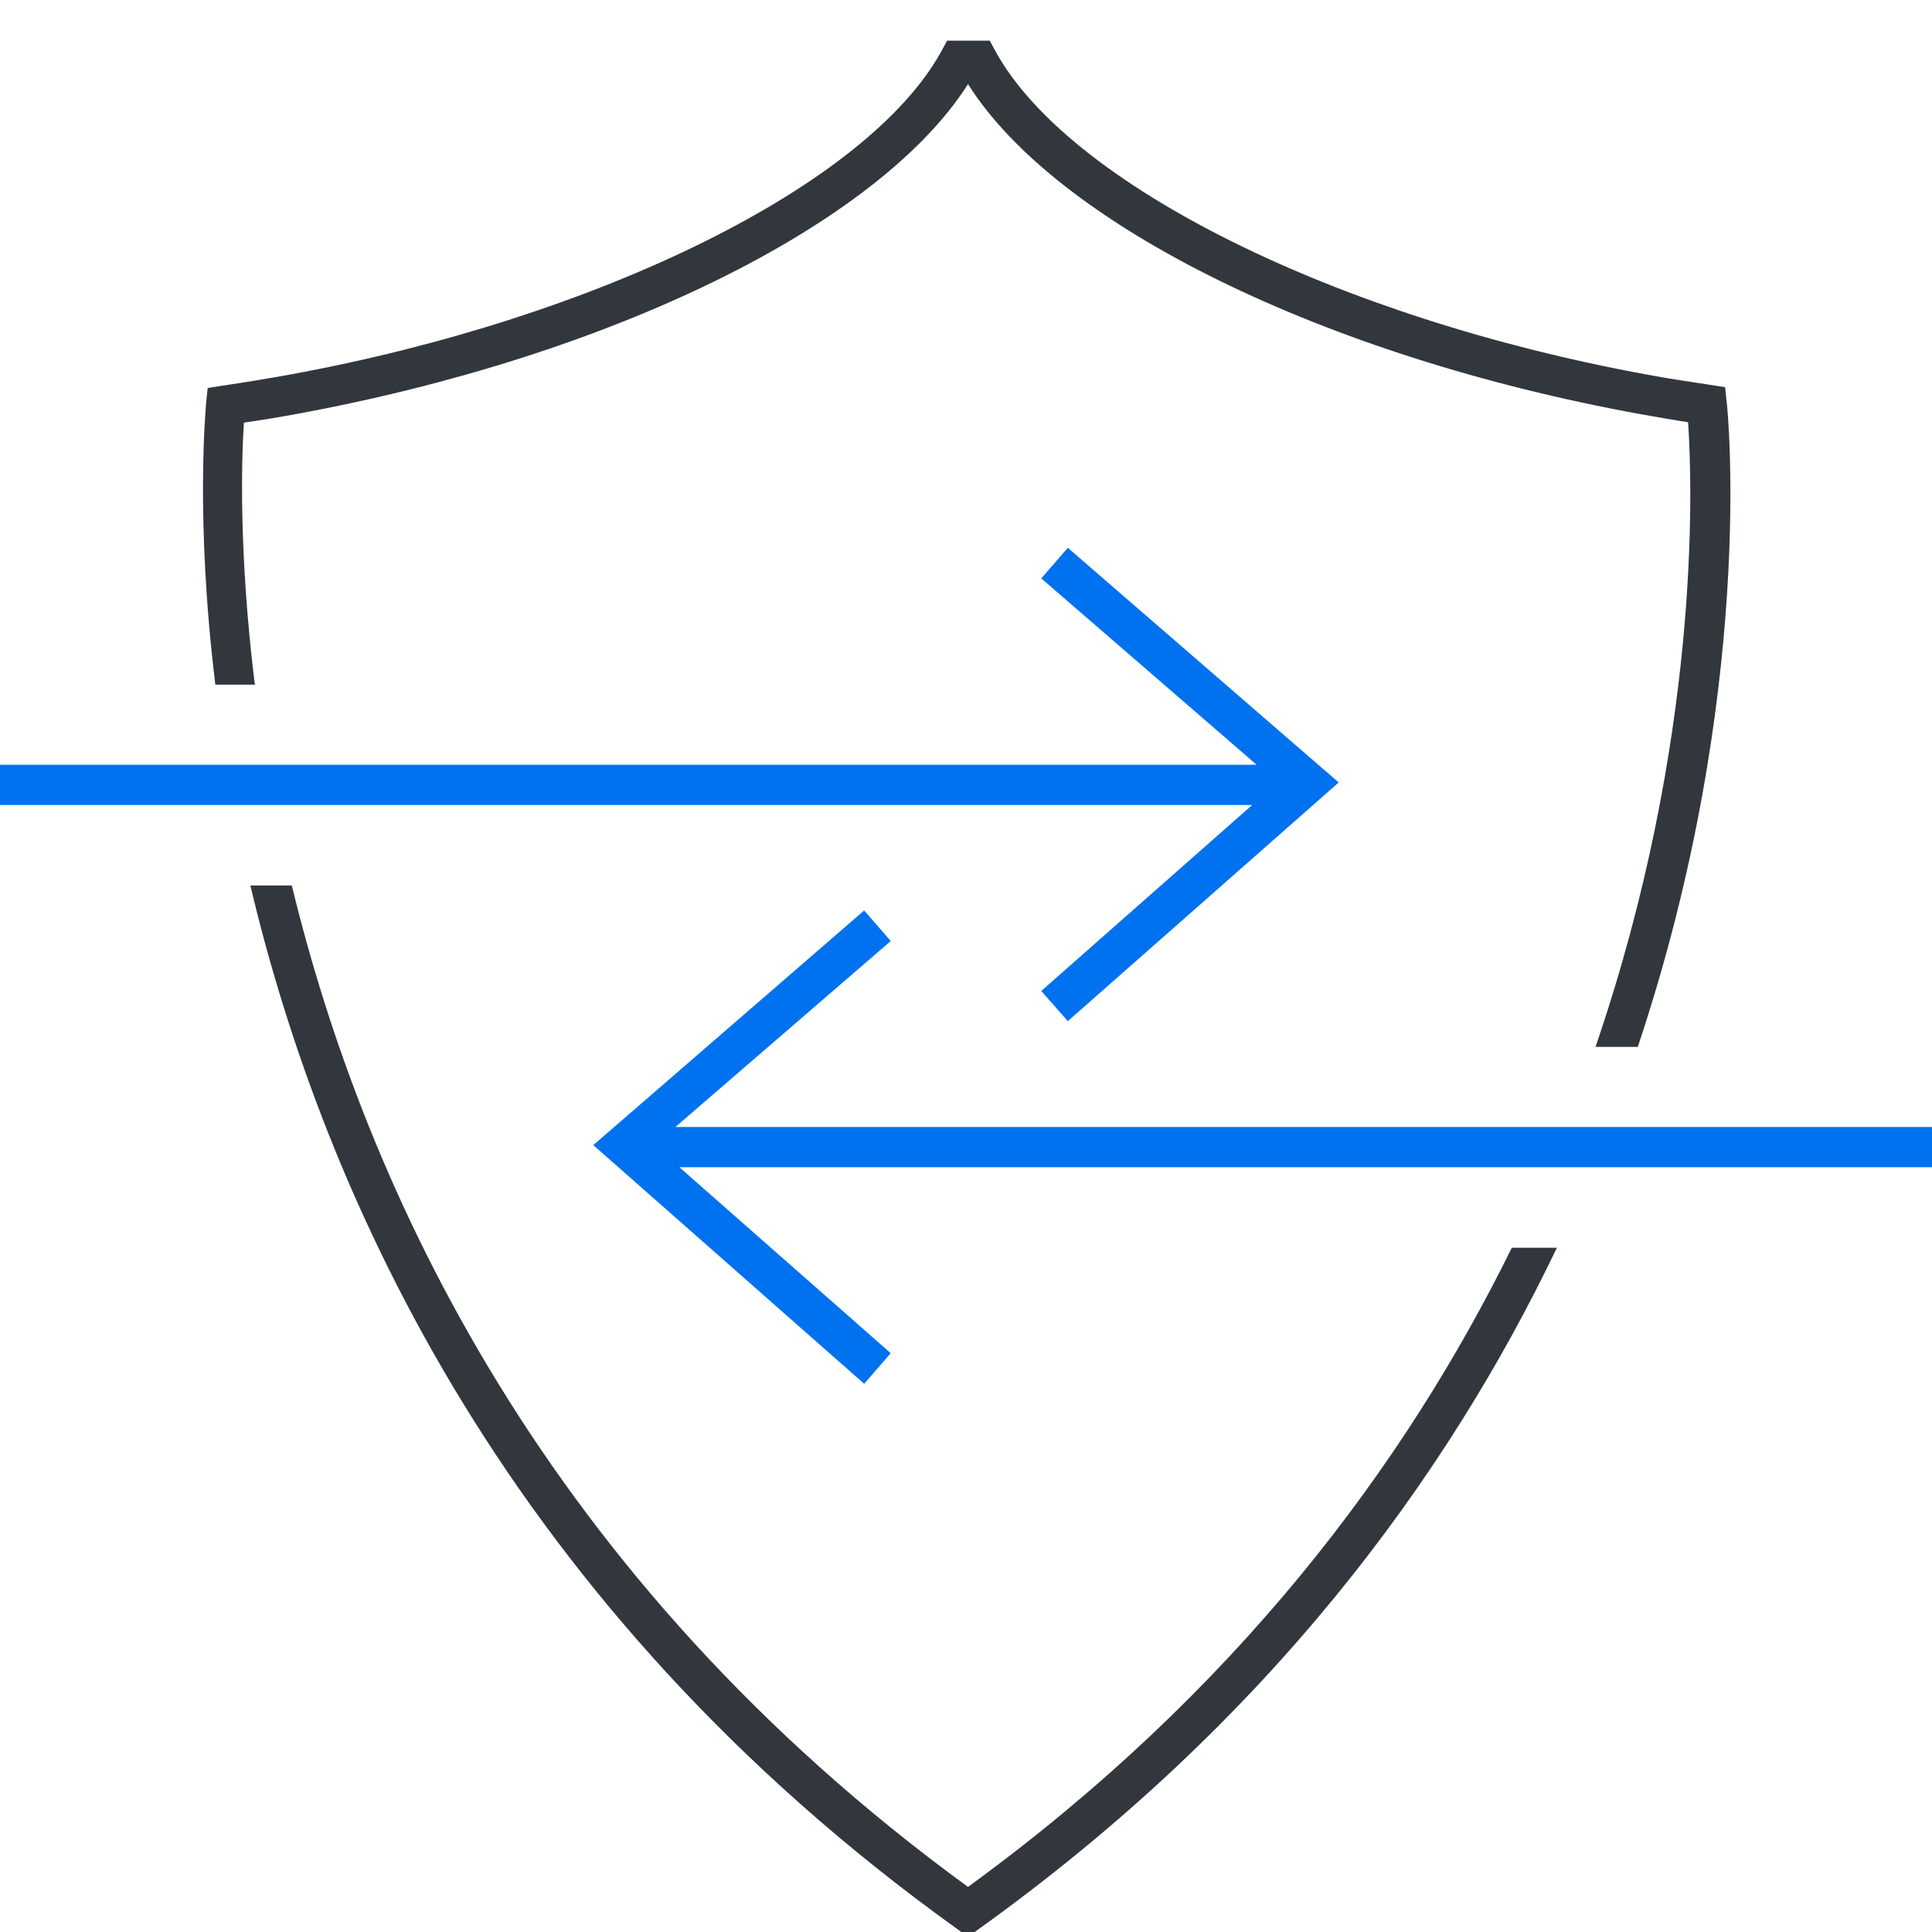
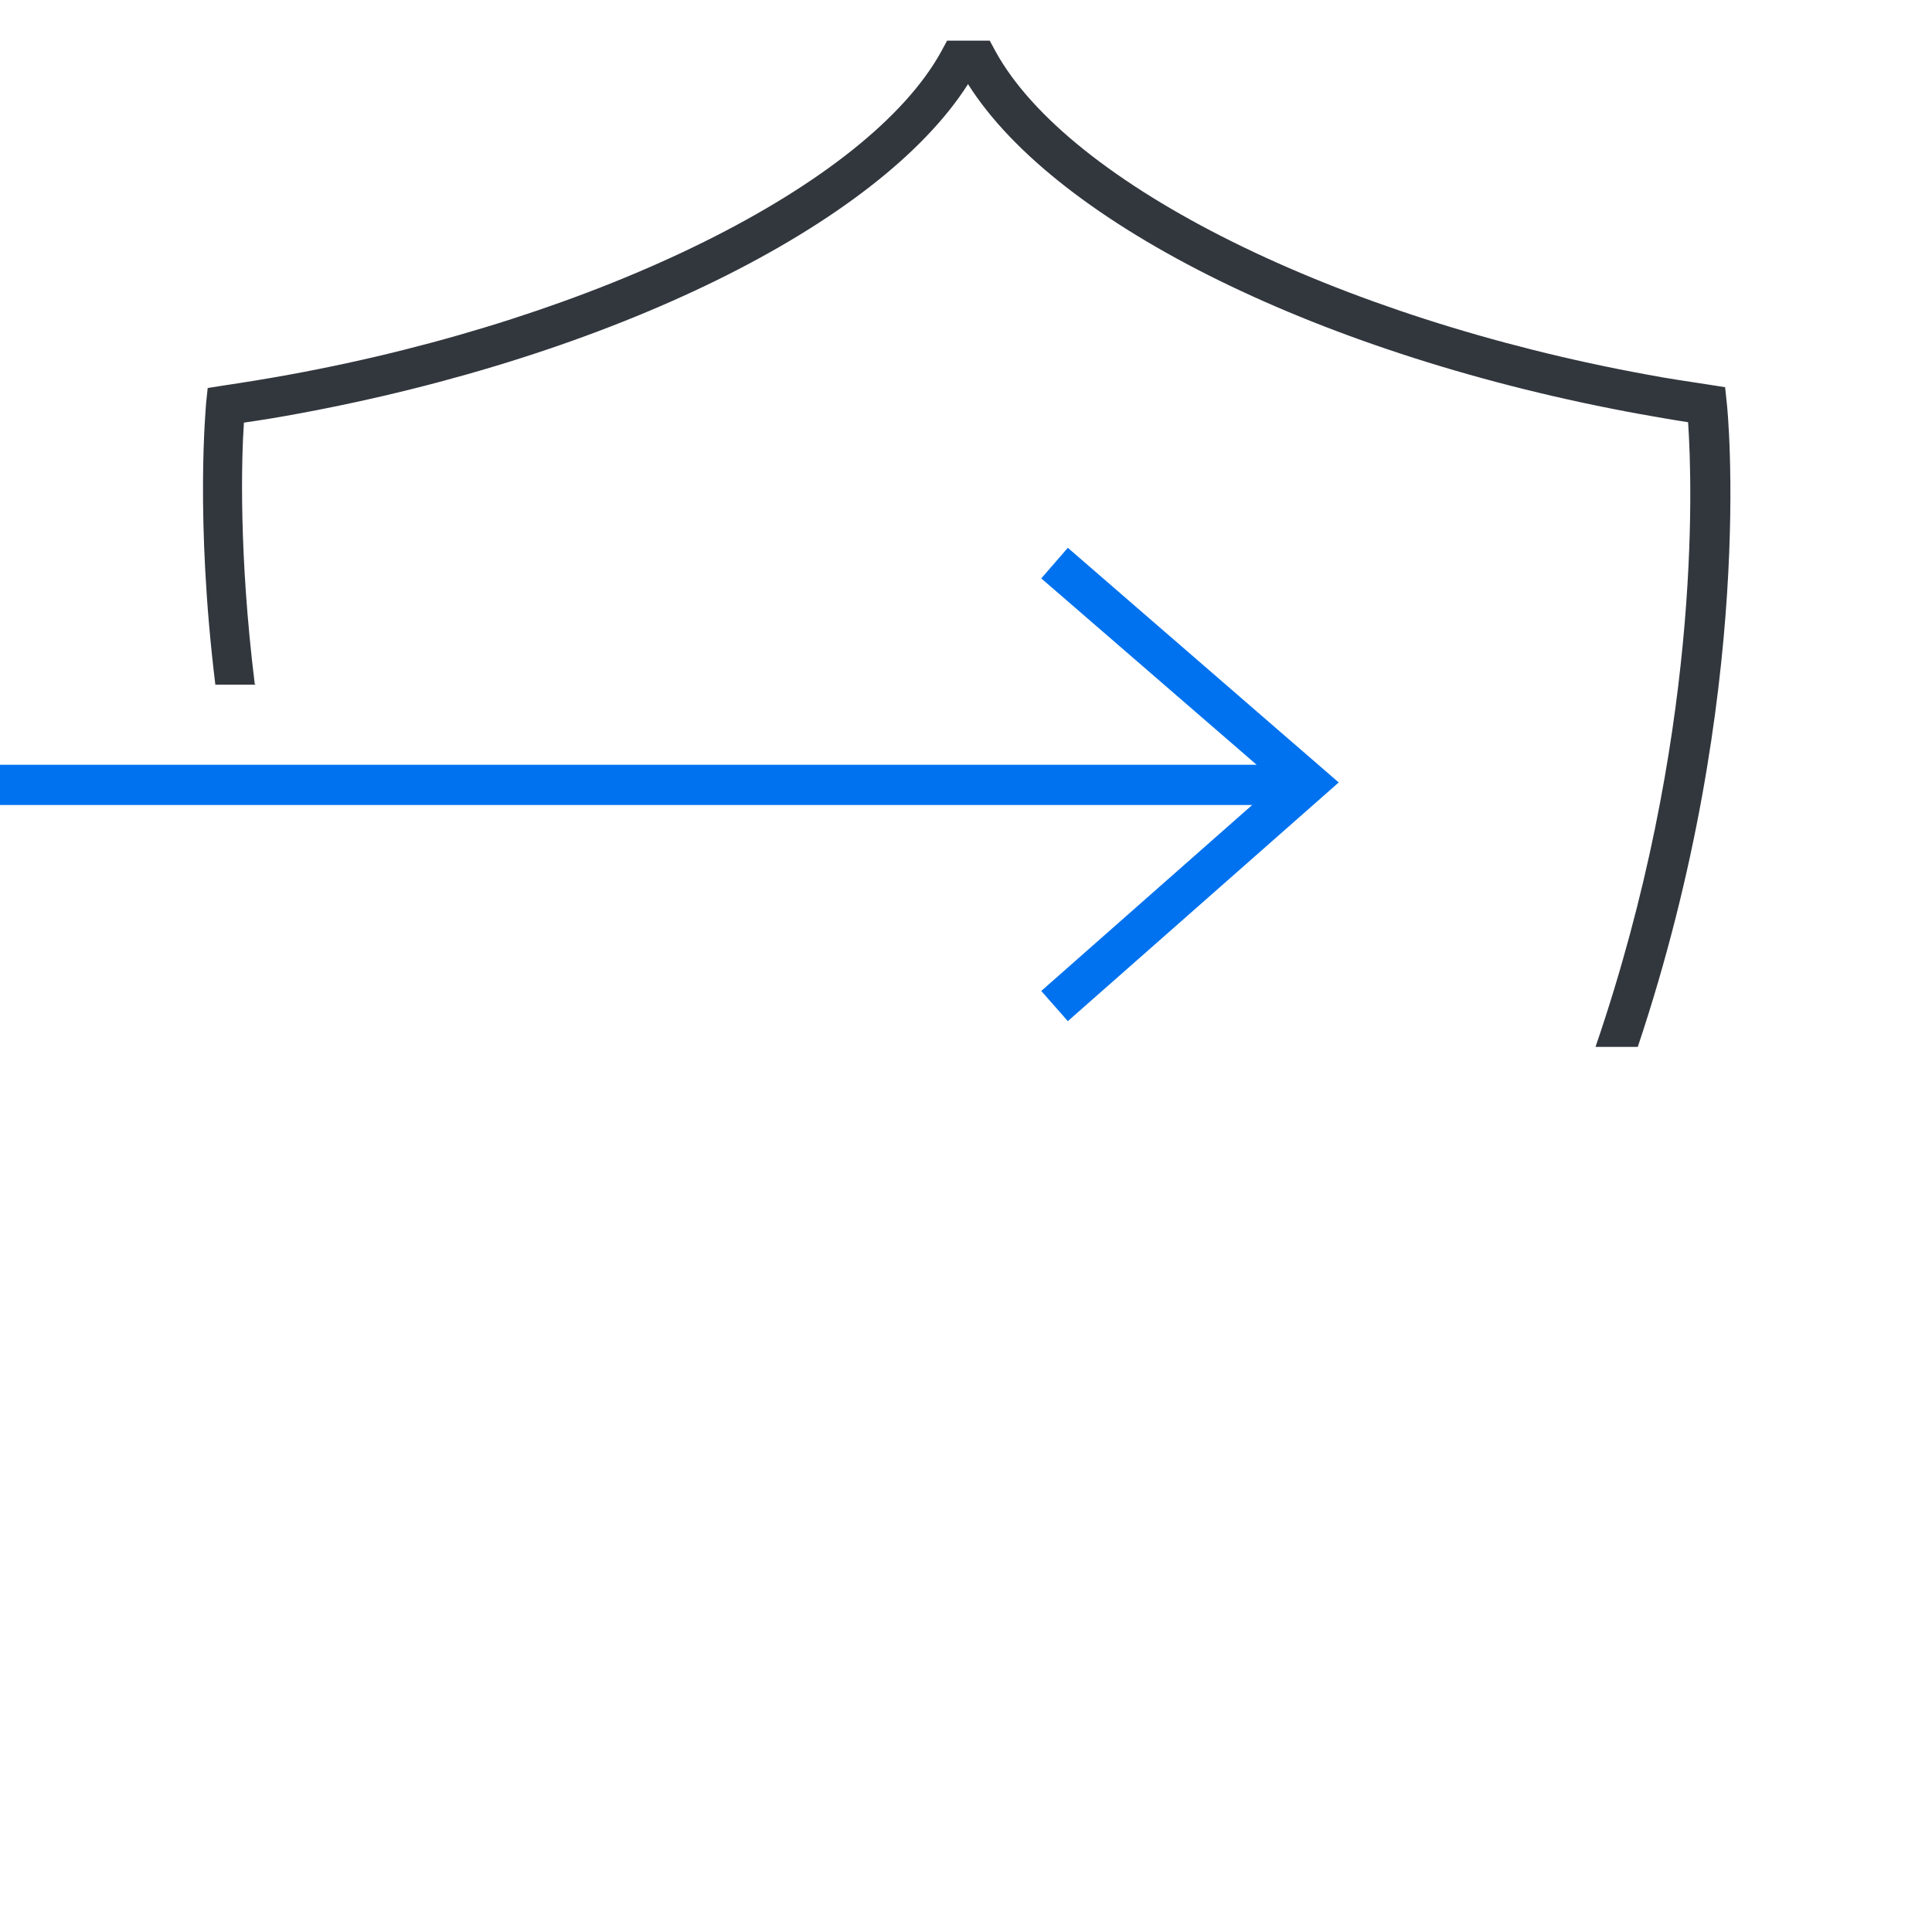
<svg xmlns="http://www.w3.org/2000/svg" id="Ebene_1" data-name="Ebene 1" viewBox="0 0 48 48">
  <defs>
    <style>
      .cls-1 {
        fill: #32373e;
      }

      .cls-1, .cls-2 {
        stroke-width: 0px;
      }

      .cls-2 {
        fill: #0072ef;
      }
    </style>
  </defs>
  <g>
    <path class="cls-1" d="M6.33,17c-.4-3.24-.33-5.61-.27-6.5.42-.06.85-.13,1.28-.21,7.87-1.44,14.49-4.71,16.71-8.2,2.21,3.5,8.84,6.77,16.71,8.2.4.07.79.14,1.18.2.11,1.58.31,7.9-2.3,15.52h1.05c2.95-8.82,2.23-15.88,2.21-16.01l-.04-.38-.38-.06c-.51-.08-1.02-.15-1.54-.25-7.73-1.41-14.39-4.72-16.21-8.04l-.14-.26h-1.06l-.14.26c-1.82,3.32-8.49,6.63-16.21,8.04-.55.1-1.1.19-1.64.27l-.38.06-.04.38c0,.08-.28,2.82.23,6.99h1.01Z" />
-     <path class="cls-1" d="M37.56,31c-2.65,5.39-6.85,11.03-13.51,15.88-10.55-7.69-14.98-17.38-16.8-24.88h-1.03c1.85,7.79,6.43,17.93,17.54,25.91l.29.21.29-.21c7.16-5.14,11.6-11.18,14.34-16.91h-1.11Z" />
  </g>
  <polygon class="cls-2" points="26.53 13.61 25.87 14.37 31.22 19 0 19 0 20 31.11 20 25.87 24.62 26.53 25.37 33.26 19.44 26.53 13.61" />
-   <polygon class="cls-2" points="48 28 16.78 28 22.13 23.38 21.47 22.62 14.74 28.45 21.47 34.38 22.13 33.62 16.88 29 48 29 48 28" />
</svg>